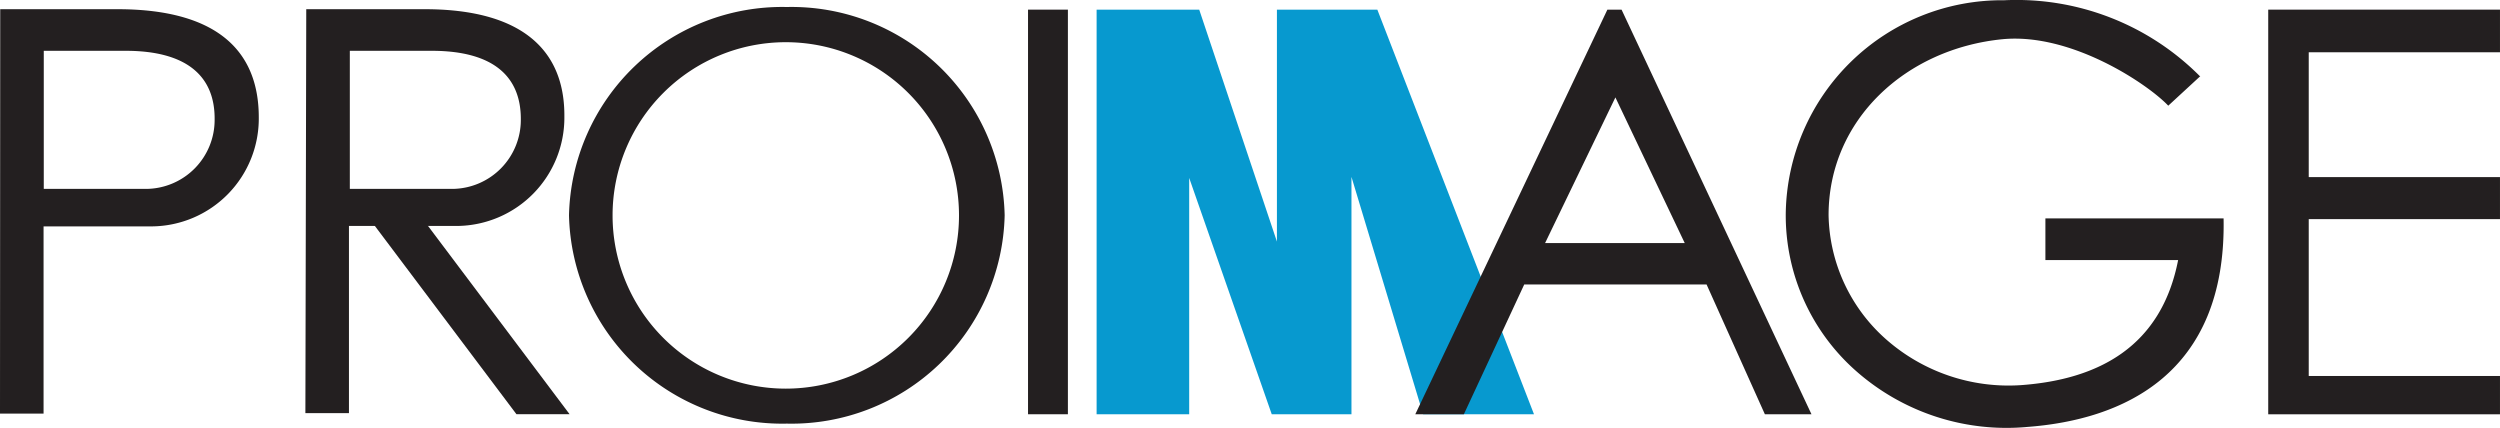
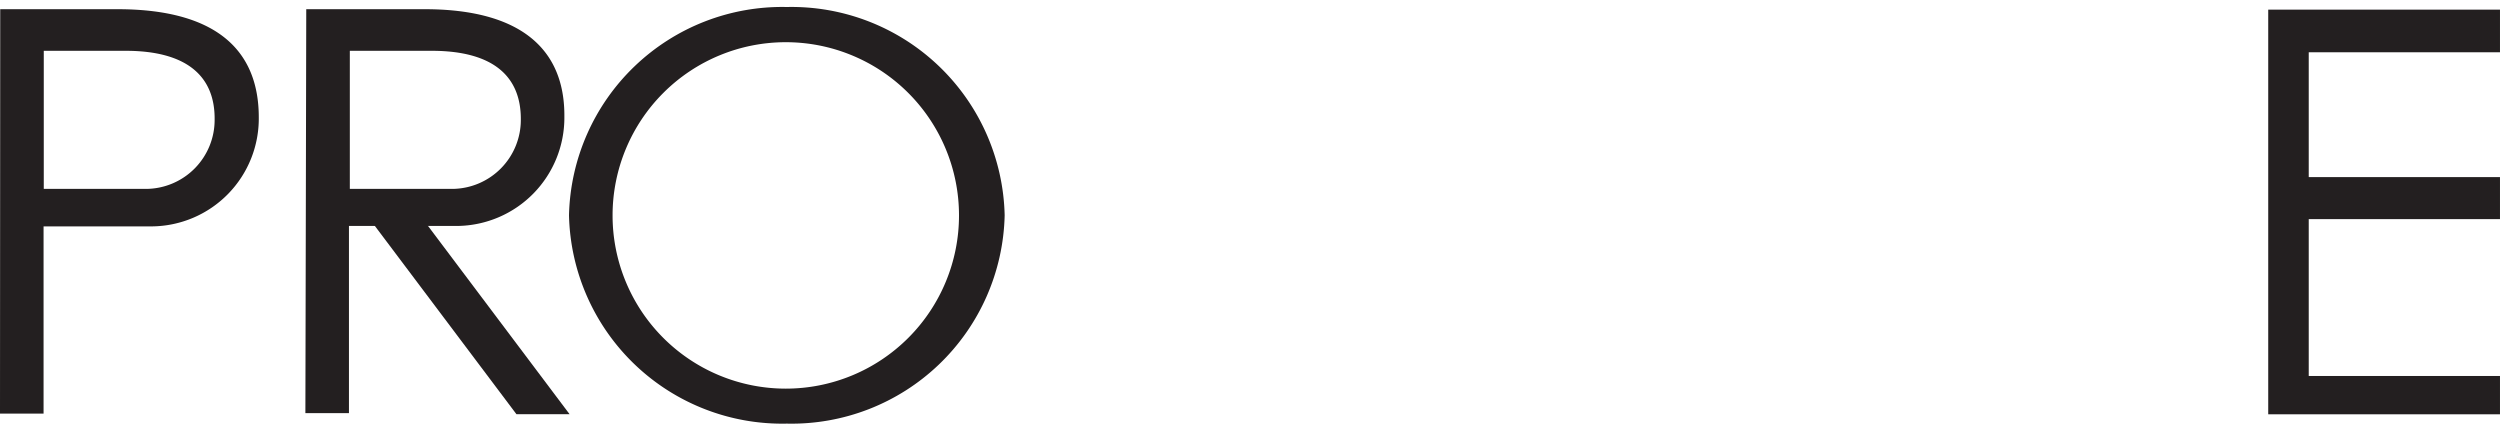
<svg xmlns="http://www.w3.org/2000/svg" id="ProimageLogo" width="120.904" height="20.692" viewBox="0 0 120.904 20.692">
  <defs>
    <style>
            .cls-2,.cls-3{fill:#231f20}.cls-2{fill-rule:evenodd}
        </style>
  </defs>
-   <path id="Path_2304" fill="#0799cf" d="M68.971 20L65.505 8.519V20H61.65L57.657 8.569V20H53.18V.43h4.962L61.9 11.648V.43h4.856L74.333 20z" transform="translate(-.146 .036)" />
  <path id="Path_2305" d="M2.237 2.422H6.2c2.939 0 4.319 1.217 4.3 3.32A3.336 3.336 0 0 1 7.22 9.1H2.237zM.131.41h5.741c4.656.02 6.763 1.942 6.763 5.231a5.215 5.215 0 0 1-5.141 5.272H2.227v9.054H.12z" class="cls-2" transform="translate(-.12 .035)" />
  <path id="Path_2306" d="M29.757 10.394a8.377 8.377 0 1 0 0-.01m-2.107 0A10.312 10.312 0 0 1 38.184.31a10.312 10.312 0 0 1 10.535 10.074 10.312 10.312 0 0 1-10.535 10.074A10.312 10.312 0 0 1 27.65 10.384" class="cls-2" transform="translate(-.132 .029)" />
-   <path id="Path_2307" d="M81.561 11.718h-6.753l3.4-7.043zM77.821.43L68.53 20h2.349l2.921-6.28h8.817L85.438 20h2.254L78.506.43z" class="cls-2" transform="translate(-.085 .036)" />
  <path id="Path_2308" d="M16.289 2.422h3.961c2.95 0 4.319 1.217 4.309 3.32A3.337 3.337 0 0 1 21.272 9.1h-4.983zM14.182.41h5.731c4.625 0 6.784 1.921 6.752 5.211a5.236 5.236 0 0 1-5.151 5.271h-5.267v9.054H14.14z" class="cls-2" transform="translate(.629 .035)" />
-   <path id="Rectangle_16809" d="M0 0H1.928V19.568H0z" class="cls-3" transform="translate(49.717 .466)" />
  <path id="Path_2309" d="M17.04 10.85h2.57l7.153 9.512h-2.57z" class="cls-3" transform="translate(.784 -.329)" />
  <path id="Path_2310" d="M109.36.43V20h11.208v-1.853h-9.249v-7.586h9.249V8.529h-9.249V2.492h9.249V.43z" class="cls-3" transform="translate(.335 .036)" />
-   <path id="Path_2311" d="M107.236 3.691L105.708 5.1c-.948-1.009-4.646-3.53-8-3.217-4.677.454-8.427 3.883-8.427 8.512a8.2 8.2 0 0 0 2.8 6.02 8.96 8.96 0 0 0 6.489 2.2c3.8-.272 6.805-1.886 7.616-6.051h-6.419v-2.015h8.617c.147 7.584-4.93 9.742-9.481 10.085a10.993 10.993 0 0 1-8.252-2.668 10.036 10.036 0 0 1-3.441-7.66A10.462 10.462 0 0 1 97.776 0a12.513 12.513 0 0 1 9.481 3.691" class="cls-3" transform="translate(-.848 .012)" />
</svg>